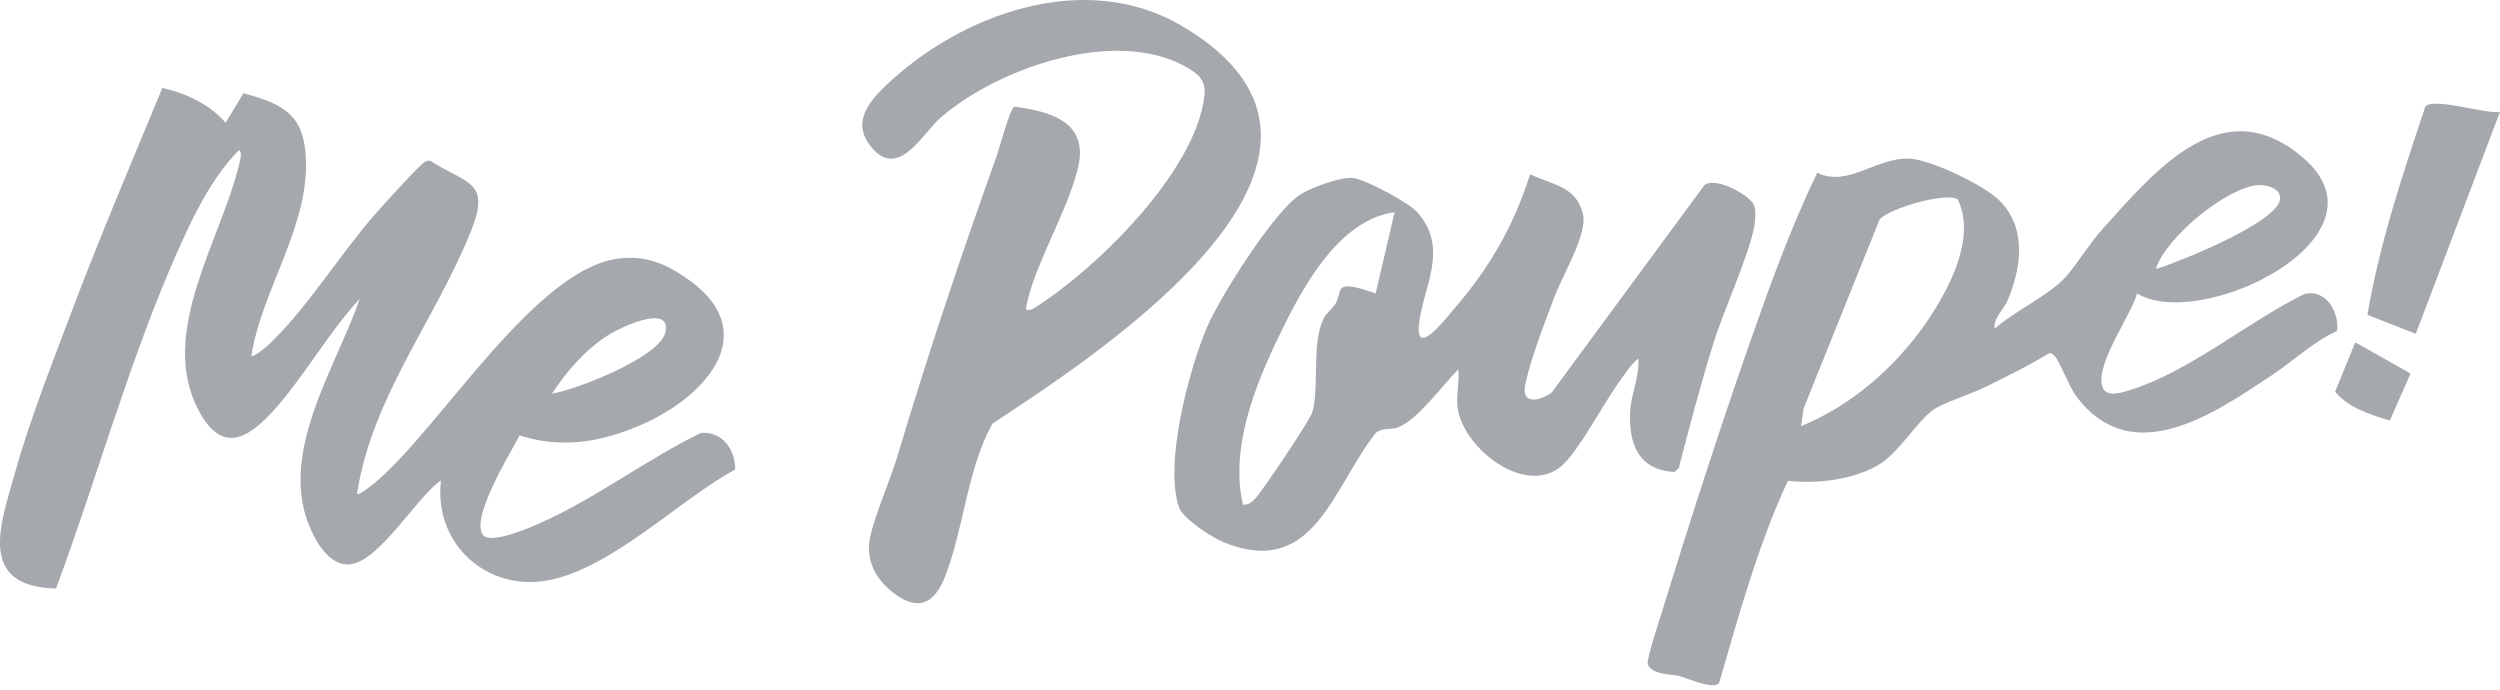
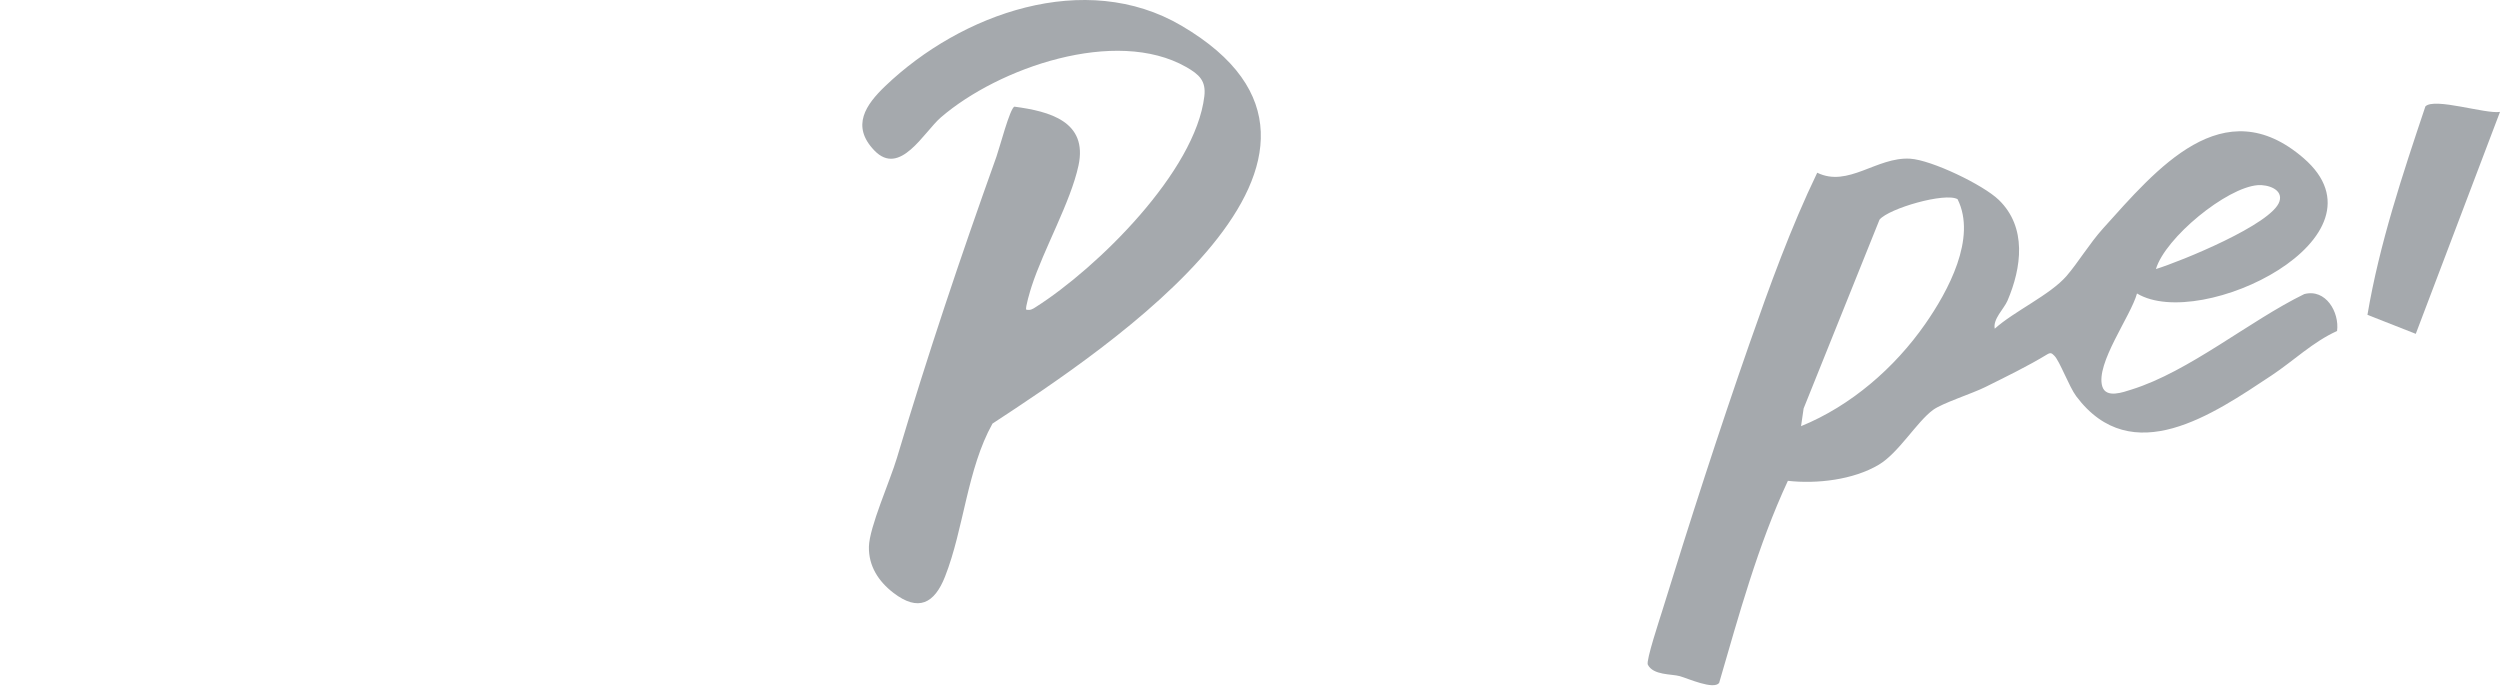
<svg xmlns="http://www.w3.org/2000/svg" width="145" height="40" viewBox="0 0 145 40" fill="none">
-   <path d="M14.119 5.402C16.232 5.997 17.535 6.511 17.727 8.921C18.049 12.993 15.197 16.728 14.579 20.633C14.694 20.762 15.459 20.105 15.583 19.988C17.725 17.986 19.729 14.74 21.726 12.46C22.117 12.014 24.366 9.515 24.639 9.391C24.759 9.338 24.856 9.281 24.989 9.343C27.045 10.677 28.481 10.469 27.336 13.356C25.288 18.508 21.55 23.046 20.708 28.647C20.813 28.761 21.583 28.131 21.724 28.015C25.543 24.85 31.099 15.421 36.028 14.979C37.474 14.848 38.503 15.262 39.678 16.04C44.386 19.16 41.025 22.968 37.202 24.635C34.886 25.644 32.593 26.038 30.134 25.257C29.601 26.294 27.293 29.993 28.005 31.015C28.421 31.613 30.719 30.606 31.292 30.353C34.452 28.966 37.529 26.627 40.661 25.105C41.9 25.017 42.655 26.071 42.637 27.232C39.369 29.021 35.566 32.883 31.904 33.637C28.283 34.382 25.136 31.568 25.577 27.863C24.172 28.819 22.012 32.567 20.299 32.732C18.828 32.875 17.87 30.623 17.609 29.468C16.69 25.41 19.579 21.035 20.863 17.334C19.047 19.283 17.601 21.909 15.832 23.851C14.246 25.59 12.802 26.239 11.509 23.783C9.136 19.277 12.871 13.832 13.88 9.486C13.93 9.27 14.056 8.859 13.874 8.694C12.288 10.285 11.221 12.51 10.31 14.558C7.513 20.838 5.649 27.688 3.251 34.134C-1.351 34.029 0.027 30.419 0.866 27.429C1.721 24.384 2.972 21.209 4.091 18.239C5.755 13.819 7.614 9.459 9.417 5.1C10.747 5.392 12.178 6.055 13.086 7.119L14.12 5.405L14.119 5.402ZM32.02 22.831C33.458 22.597 38.304 20.7 38.596 19.261C38.927 17.625 36.143 18.933 35.491 19.31C34.108 20.109 32.878 21.492 32.021 22.831H32.02Z" fill="#A5A9AD" />
-   <path d="M123.947 17.019C123.586 18.339 121.537 21.085 121.931 22.407C122.147 23.128 123.154 22.741 123.627 22.594C126.982 21.547 130.462 18.612 133.649 17.056C134.893 16.73 135.693 18.105 135.55 19.198C134.158 19.823 133.027 20.928 131.759 21.77C128.371 24.017 123.649 27.289 120.421 22.982C120.01 22.433 119.461 20.936 119.152 20.633C119.013 20.496 118.954 20.433 118.757 20.542C117.594 21.25 116.367 21.84 115.149 22.448C114.386 22.829 112.665 23.375 112.118 23.774C111.168 24.47 110.124 26.266 108.971 26.953C107.487 27.836 105.372 28.075 103.697 27.888C101.955 31.634 100.864 35.652 99.709 39.612C99.382 40.02 97.908 39.352 97.429 39.217C96.95 39.082 95.886 39.175 95.573 38.549C95.46 38.322 96.262 35.906 96.405 35.444C97.99 30.309 99.7 24.996 101.472 19.927C102.644 16.576 103.859 13.216 105.399 10.018C107.194 10.895 108.848 9.09 110.786 9.204C112.022 9.277 115.028 10.717 115.935 11.599C117.569 13.186 117.258 15.518 116.432 17.445C116.23 17.914 115.578 18.507 115.695 19.065C116.81 18.056 118.91 17.105 119.862 16.004C120.53 15.23 121.193 14.12 121.978 13.249C125.079 9.808 128.943 5.144 133.605 9.17C138.919 13.758 127.651 19.256 123.947 17.022V17.019ZM125.046 15.604C126.472 15.163 131.79 13.005 132.209 11.681C132.433 10.975 131.52 10.697 130.954 10.739C129.138 10.875 125.586 13.788 125.044 15.604H125.046ZM113.54 11.553C112.821 11.145 109.565 12.082 109.013 12.738L104.61 23.691L104.461 24.718C107.348 23.541 109.885 21.341 111.659 18.797C112.984 16.898 114.665 13.812 113.54 11.555V11.553Z" fill="#A5A9AD" />
-   <path d="M95.029 20.79C94.547 21.175 94.162 21.802 93.802 22.311C92.936 23.538 91.655 25.967 90.698 26.907C88.621 28.947 84.856 26.035 84.543 23.656C84.438 22.856 84.664 22.19 84.581 21.418C83.698 22.303 82.177 24.421 81.049 24.8C80.64 24.937 80.155 24.8 79.793 25.116C77.255 28.323 76.206 33.596 70.945 31.441C70.293 31.173 68.621 30.091 68.388 29.44C67.501 26.945 68.963 21.403 70.016 18.956C70.772 17.201 73.885 12.275 75.397 11.294C76.031 10.882 77.824 10.215 78.541 10.331C79.257 10.447 81.724 11.755 82.213 12.316C84.088 14.46 82.519 16.648 82.299 18.832C82.102 20.802 83.927 18.386 84.424 17.809C86.424 15.486 87.817 13.045 88.745 10.106C90.056 10.729 91.45 10.802 91.819 12.454C92.067 13.565 90.645 15.95 90.192 17.136C89.633 18.602 88.764 20.838 88.461 22.323C88.219 23.507 89.344 23.255 90.002 22.76L98.866 10.725C99.517 10.232 101.572 11.341 101.751 11.946C101.847 12.27 101.813 12.796 101.747 13.136C101.399 14.935 99.995 17.927 99.385 19.886C98.64 22.284 98.002 24.712 97.37 27.143L97.121 27.375C95.024 27.264 94.452 25.74 94.55 23.849C94.603 22.803 95.105 21.838 95.024 20.791L95.029 20.79ZM79.787 17.02L80.887 12.305C77.597 12.77 75.508 16.742 74.177 19.5C72.761 22.432 71.341 26.004 72.091 29.275C72.431 29.3 72.642 29.087 72.853 28.859C73.253 28.424 75.978 24.365 76.104 23.939C76.545 22.449 76.047 19.962 76.77 18.477C76.924 18.161 77.259 17.928 77.466 17.602C77.633 17.339 77.681 16.869 77.785 16.742C78.091 16.37 79.358 16.893 79.787 17.017V17.02Z" fill="#A5A9AD" />
+   <path d="M123.947 17.019C123.586 18.339 121.537 21.085 121.931 22.407C122.147 23.128 123.154 22.741 123.627 22.594C126.982 21.547 130.462 18.612 133.649 17.056C134.893 16.73 135.693 18.105 135.55 19.198C134.158 19.823 133.027 20.928 131.759 21.77C128.371 24.017 123.649 27.289 120.421 22.982C120.01 22.433 119.461 20.936 119.152 20.633C119.013 20.496 118.954 20.433 118.757 20.542C117.594 21.25 116.367 21.84 115.149 22.448C114.386 22.829 112.665 23.375 112.118 23.774C111.168 24.47 110.124 26.266 108.971 26.953C107.487 27.836 105.372 28.075 103.697 27.888C101.955 31.634 100.864 35.652 99.709 39.612C99.382 40.02 97.908 39.352 97.429 39.217C96.95 39.082 95.886 39.175 95.573 38.549C95.46 38.322 96.262 35.906 96.405 35.444C97.99 30.309 99.7 24.996 101.472 19.927C102.644 16.576 103.859 13.216 105.399 10.018C107.194 10.895 108.848 9.09 110.786 9.204C112.022 9.277 115.028 10.717 115.935 11.599C117.569 13.186 117.258 15.518 116.432 17.445C116.23 17.914 115.578 18.507 115.695 19.065C116.81 18.056 118.91 17.105 119.862 16.004C120.53 15.23 121.193 14.12 121.978 13.249C125.079 9.808 128.943 5.144 133.605 9.17C138.919 13.758 127.651 19.256 123.947 17.022V17.019M125.046 15.604C126.472 15.163 131.79 13.005 132.209 11.681C132.433 10.975 131.52 10.697 130.954 10.739C129.138 10.875 125.586 13.788 125.044 15.604H125.046ZM113.54 11.553C112.821 11.145 109.565 12.082 109.013 12.738L104.61 23.691L104.461 24.718C107.348 23.541 109.885 21.341 111.659 18.797C112.984 16.898 114.665 13.812 113.54 11.555V11.553Z" fill="#A5A9AD" />
  <path d="M59.52 17.96C59.767 18.009 59.882 17.933 60.075 17.809C63.647 15.538 69.336 9.948 69.852 5.582C69.957 4.691 69.559 4.321 68.799 3.887C64.715 1.563 57.913 3.928 54.574 6.806C53.58 7.663 52.198 10.273 50.713 8.728C49.341 7.303 50.226 6.063 51.346 4.991C55.746 0.785 62.93 -1.792 68.524 1.489C81.282 8.973 64.181 20.23 57.565 24.567C56.091 27.209 55.908 30.658 54.812 33.442C54.2 34.998 53.271 35.501 51.817 34.384C50.953 33.719 50.373 32.831 50.397 31.706C50.42 30.581 51.624 27.891 52.02 26.565C53.83 20.501 55.666 15.032 57.795 9.083C57.971 8.593 58.577 6.269 58.837 6.186C60.876 6.458 63.101 7.045 62.553 9.599C62.096 11.725 60.54 14.434 59.831 16.618C59.762 16.828 59.445 17.881 59.523 17.958L59.52 17.96Z" fill="#A5A9AD" />
  <path d="M145 6.49L140.115 19.363L137.312 18.261C138.009 14.132 139.346 10.133 140.673 6.171C141.194 5.643 144.161 6.624 144.999 6.49H145Z" fill="#A5A9AD" />
-   <path d="M136.604 19.852L139.811 21.667L138.612 24.391C137.464 24.054 136.238 23.662 135.435 22.723L136.604 19.853V19.852Z" fill="#A5A9AD" />
</svg>